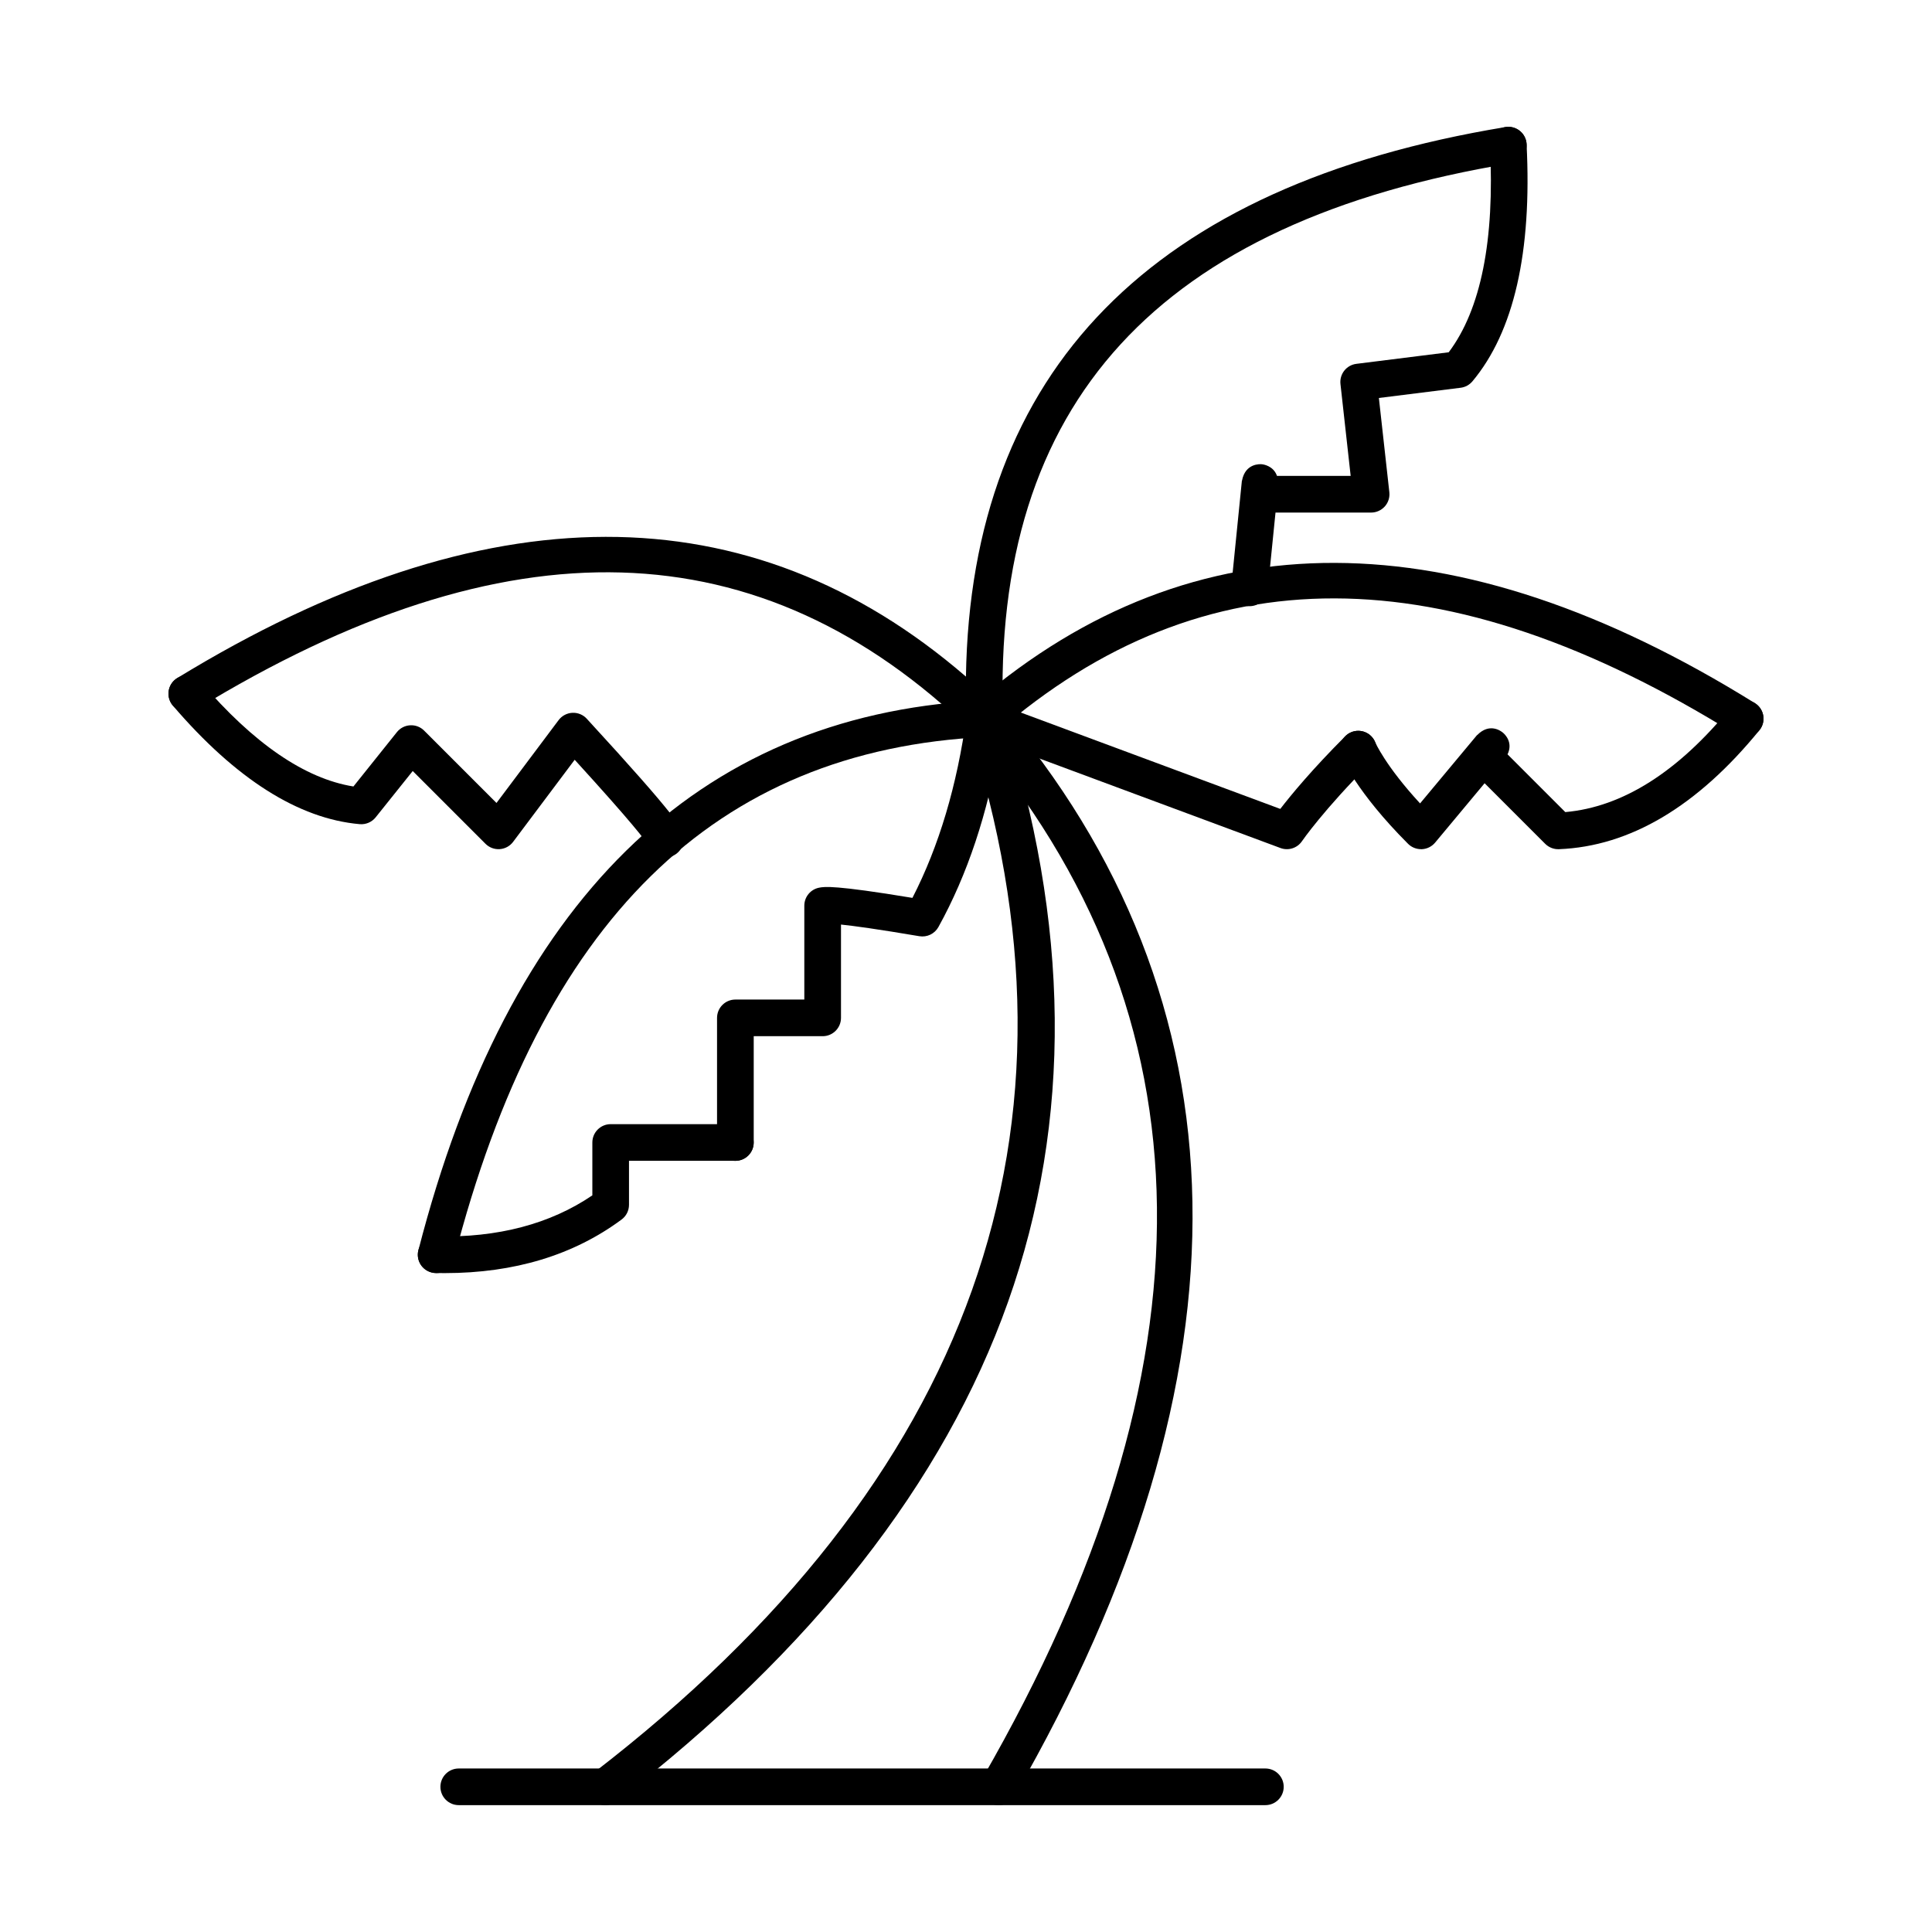
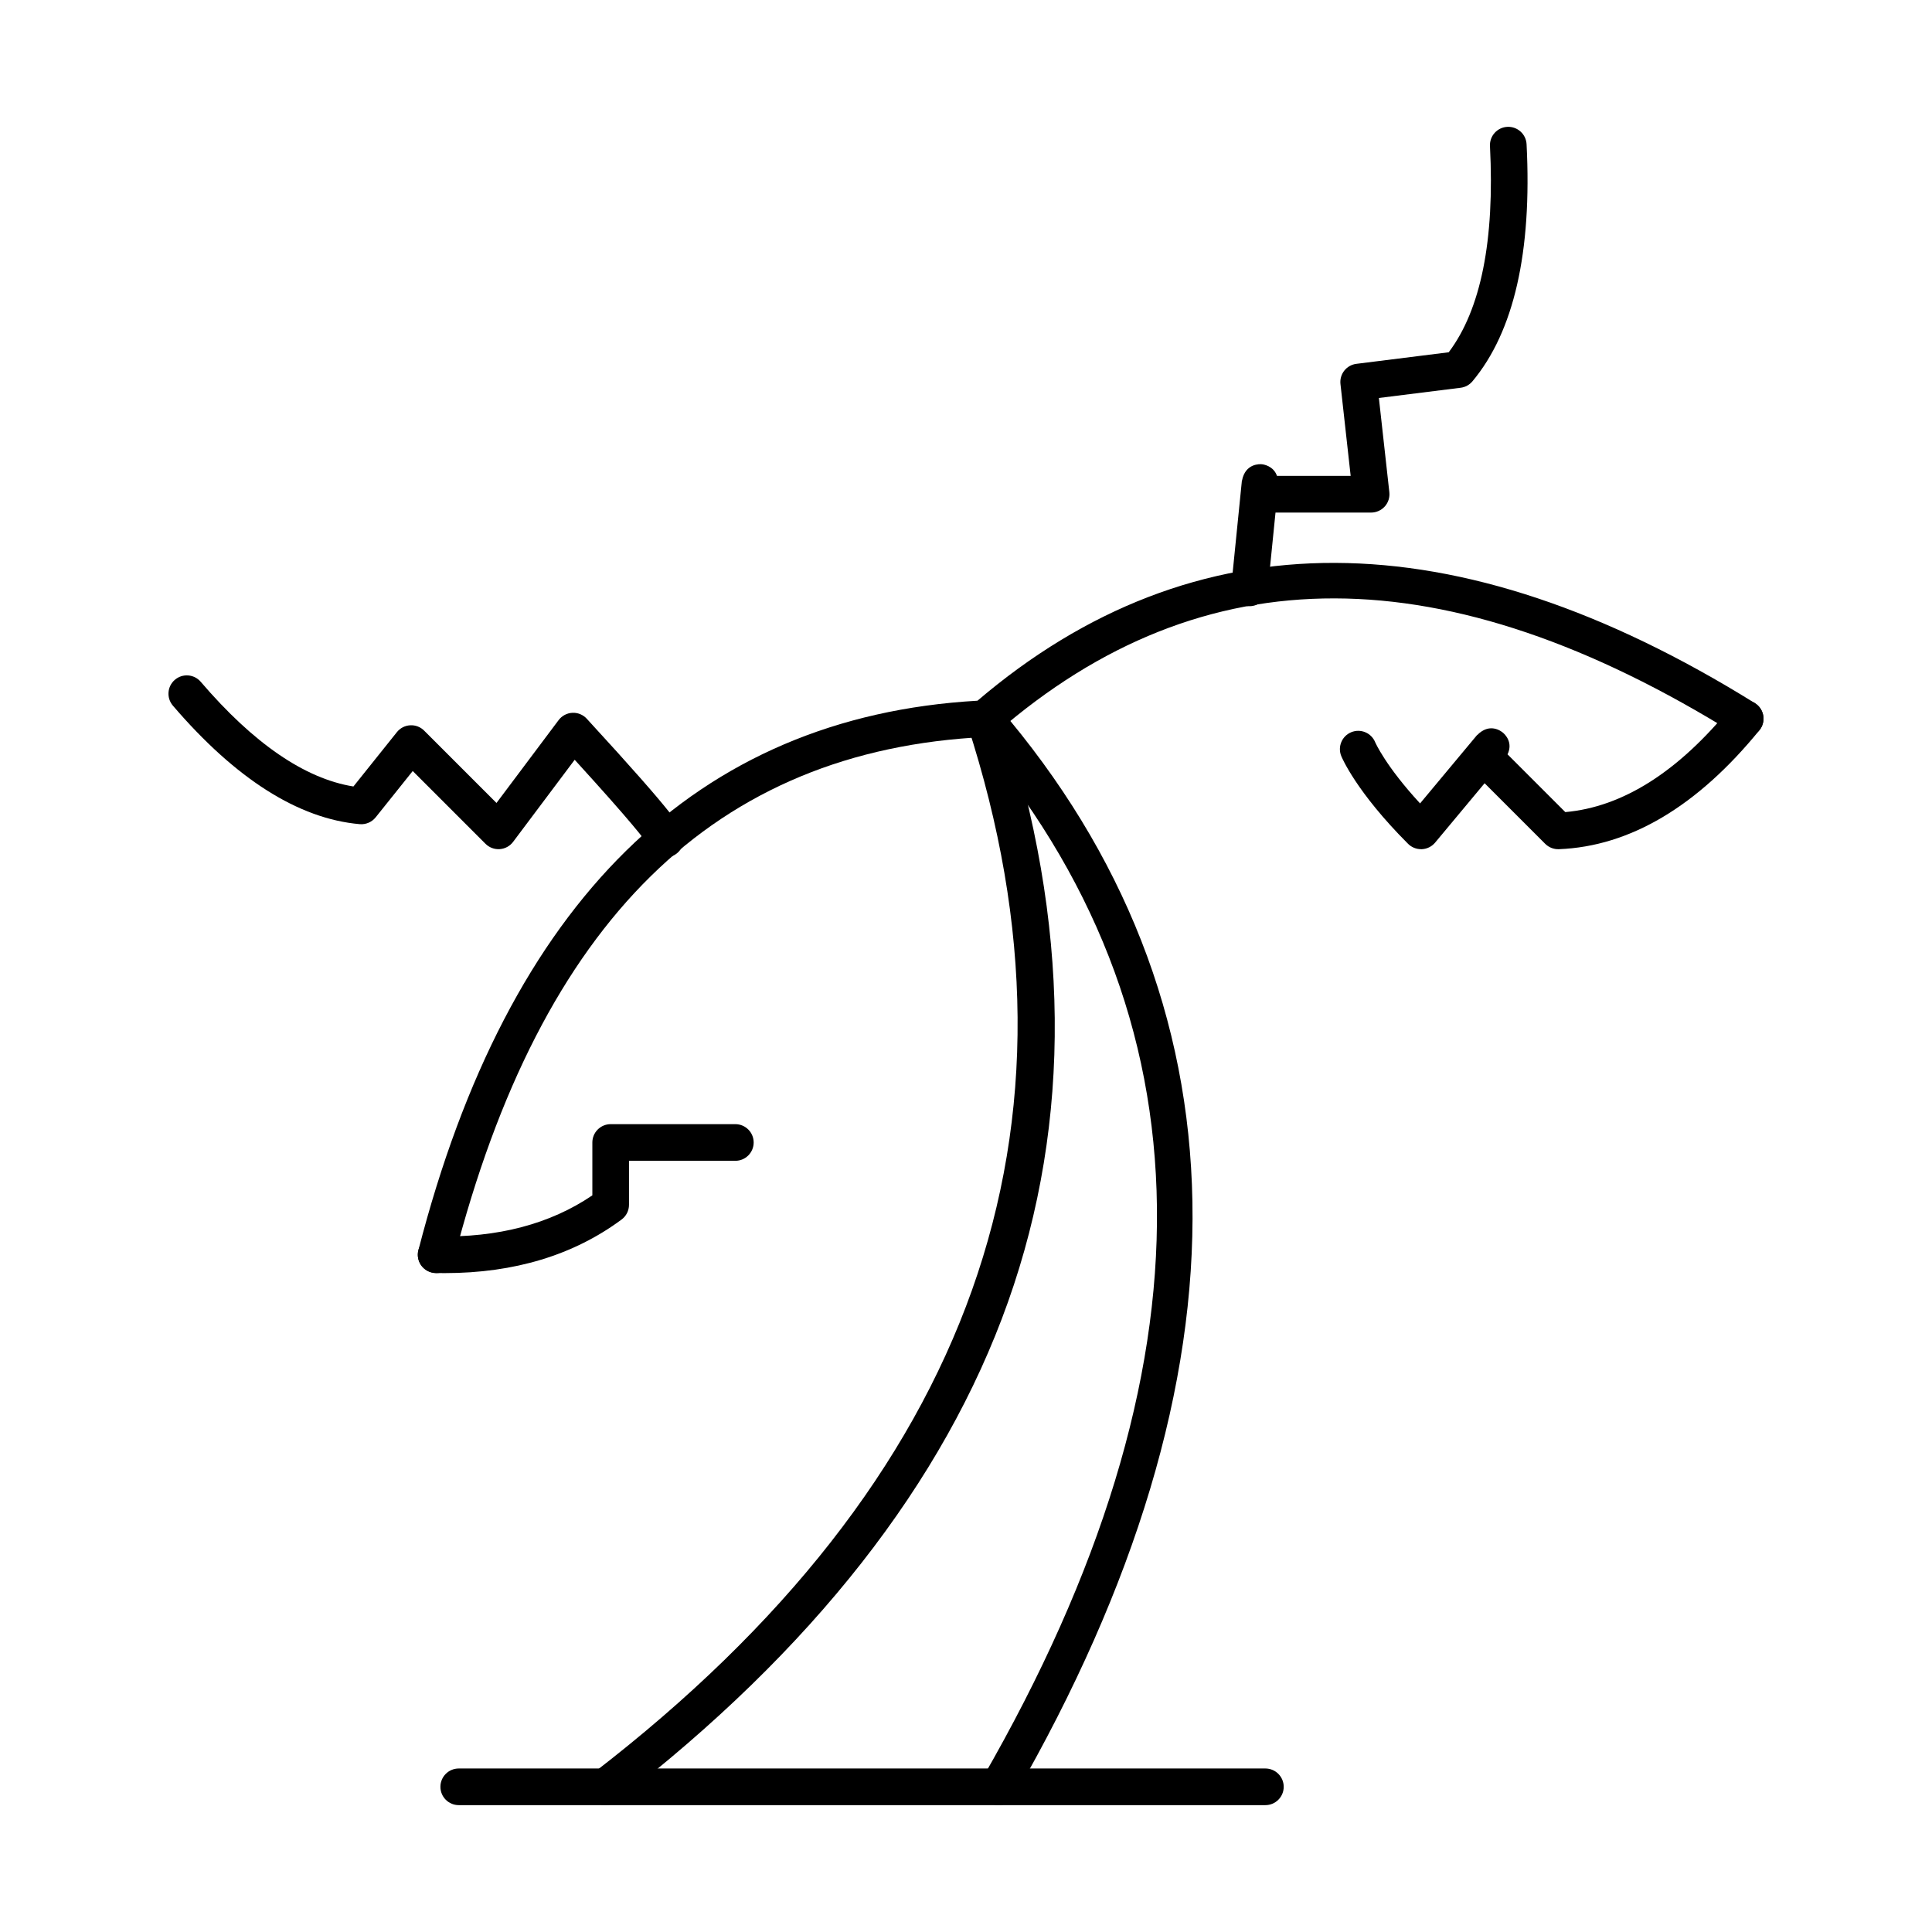
<svg xmlns="http://www.w3.org/2000/svg" fill="#000000" width="800px" height="800px" version="1.1" viewBox="144 144 512 512">
  <g fill-rule="evenodd">
-     <path d="m404.96 339.3c-1.238 0-2.457-0.477-3.379-1.375-56.031-54.309-123.27-56.262-205.54-5.949-2.289 1.395-5.277 0.676-6.676-1.609-1.398-2.285-0.68-5.281 1.609-6.676 81.398-49.777 151.66-49.879 209.01-0.383 1.277-81.207 49.312-130.18 142.95-145.63 2.648-0.445 5.144 1.344 5.582 3.996 0.438 2.641-1.352 5.148-4 5.582-93.605 15.457-137.66 63.547-134.7 147.02 0.07 1.973-1.07 3.805-2.879 4.602-0.633 0.281-1.305 0.426-1.973 0.426z" />
    <path d="m530.5 241.93h0.012zm-55.352 62.715c-0.164 0-0.328 0-0.492-0.02-2.668-0.273-4.613-2.652-4.348-5.32l2.727-27.141c0-0.012 0-0.02 0.004-0.031l0.074-0.75h0.031c0.863-4.652 4.816-4.402 5.285-4.348 0.383 0.039 3.047 0.406 3.988 3.086h19.523l-2.703-24.348c-0.293-2.641 1.586-5.027 4.223-5.352l24.465-3.066c8.531-11.328 12.207-29.699 10.934-54.641-0.137-2.68 1.922-4.965 4.602-5.098 2.676-0.133 4.961 1.922 5.098 4.602 1.461 28.574-3.367 49.707-14.34 62.828-0.785 0.941-1.902 1.559-3.121 1.711l-21.68 2.711 2.773 24.977c0.152 1.367-0.285 2.742-1.207 3.773-0.922 1.02-2.238 1.617-3.617 1.617h-25.344l-2.055 20.441c-0.25 2.508-2.363 4.371-4.824 4.371z" />
    <path d="m259.59 481.38c-0.402 0-0.809-0.051-1.215-0.16-2.598-0.668-4.16-3.309-3.492-5.906 23.754-92.363 73.602-141.34 148.16-145.62 57.383-48.91 126.68-48.695 206.01 0.637 2.277 1.418 2.977 4.41 1.559 6.688-1.418 2.277-4.41 2.973-6.688 1.559-76.945-47.848-140.99-47.996-195.79-0.457-0.82 0.719-1.859 1.133-2.949 1.184-71.742 3.449-117.83 48.734-140.9 138.43-0.562 2.195-2.535 3.652-4.699 3.652z" />
    <path d="m520.59 369.04c-1.285 0-2.519-0.504-3.434-1.414-13.75-13.758-17.555-22.883-17.711-23.266-1.008-2.488 0.184-5.312 2.668-6.324s5.316 0.184 6.328 2.672c0.02 0.039 2.715 6.262 11.891 16.203l14.598-17.508c0.008-0.012 0.016-0.02 0.023-0.031l0.492-0.586 0.023 0.02c3.246-3.309 6.227-1.141 6.816-0.645 0.531 0.445 2.754 2.547 1.23 5.746l15.305 15.305c15.18-1.336 29.941-10.68 43.91-27.828 1.691-2.074 4.754-2.387 6.832-0.688 2.078 1.688 2.391 4.754 0.695 6.828-16.441 20.168-34.316 30.781-53.133 31.52-1.348 0.051-2.668-0.465-3.625-1.418l-16.062-16.062-13.117 15.738c-0.875 1.043-2.148 1.68-3.512 1.742h-0.219z" />
-     <path d="m338.88 451.64c-2.68 0-4.856-2.176-4.856-4.856v-33.035c0-2.68 2.176-4.856 4.856-4.856h18.273v-24.883c0-2.336 1.668-4.348 3.969-4.773 1.391-0.254 3.922-0.73 24.68 2.711 7.035-13.676 11.855-29.859 14.348-48.148 0.199-1.457 1.051-2.75 2.316-3.512 1.262-0.758 2.805-0.898 4.188-0.383l76.637 28.465c2.836-3.68 8.402-10.438 17.23-19.27 1.895-1.902 4.973-1.902 6.867 0 1.895 1.891 1.895 4.965 0 6.867-12.652 12.656-18.289 20.867-18.344 20.949-1.258 1.852-3.613 2.602-5.707 1.82l-74.465-27.656c-3.07 18.398-8.504 34.715-16.176 48.586-1 1.809-3.031 2.781-5.062 2.438-11.145-1.891-17.336-2.731-20.762-3.086v24.73c0 2.68-2.176 4.856-4.856 4.856h-18.273v28.18c0 2.68-2.176 4.856-4.856 4.856z" />
    <path d="m261.91 481.39c-0.809 0-1.621-0.008-2.438-0.031-2.68-0.062-4.805-2.277-4.746-4.957 0.062-2.68 2.281-4.816 4.965-4.746 16.258 0.363 30.133-3.289 41.289-10.875v-14.012c0-2.68 2.176-4.856 4.856-4.856h33.039c2.68 0 4.856 2.176 4.856 4.856 0 2.68-2.176 4.856-4.856 4.856h-28.184v11.664c0 1.539-0.727 2.984-1.961 3.894-12.695 9.426-28.438 14.203-46.82 14.203z" />
    <path d="m315.61 367.43c0 0.012 0 0.012 0.004 0.012 0 0-0.004 0-0.004-0.012zm0.227 0.676m4.508 3.117c-2.035 0-3.887-1.285-4.574-3.238-0.672-1.176-3.981-5.644-19.473-22.637l-16.312 21.746c-0.844 1.133-2.137 1.832-3.539 1.934-1.41 0.102-2.781-0.414-3.777-1.406l-19.293-19.293-9.828 12.281c-1.016 1.266-2.602 1.941-4.215 1.801-16.227-1.418-32.887-11.988-49.52-31.41-1.742-2.043-1.508-5.109 0.531-6.848 2.035-1.75 5.102-1.508 6.848 0.527 14.004 16.355 27.602 25.672 40.469 27.746l11.523-14.406c0.863-1.082 2.144-1.738 3.523-1.809 1.375-0.082 2.727 0.434 3.699 1.418l19.168 19.168 16.465-21.961c0.867-1.152 2.199-1.859 3.641-1.934 1.441-0.07 2.84 0.504 3.816 1.566 24.699 26.875 25.172 28.98 25.586 30.832 0.59 2.609-1.055 5.211-3.672 5.797-0.359 0.082-0.719 0.121-1.07 0.121z" />
    <path d="m304.45 622.38c-1.453 0-2.894-0.645-3.852-1.891-1.637-2.125-1.242-5.168 0.883-6.809 100.37-77.355 133.62-170.8 98.855-277.74-0.828-2.551 0.566-5.289 3.117-6.121 2.551-0.828 5.289 0.566 6.117 3.117 18.074 55.594 18.598 108.11 1.559 156.11-16.992 47.844-51.891 92.375-103.72 132.32-0.883 0.688-1.926 1.012-2.961 1.012z" />
    <path d="m408.63 622.38c-0.82 0-1.656-0.203-2.418-0.645-2.324-1.336-3.121-4.309-1.781-6.625 62.629-108.7 61.555-202.05-3.199-277.46-1.746-2.043-1.516-5.109 0.52-6.848 2.035-1.75 5.102-1.516 6.848 0.516 33.242 38.711 50.535 82.836 51.402 131.14 0.875 48.684-14.992 101.67-47.156 157.5-0.898 1.559-2.531 2.426-4.211 2.426z" />
    <path d="m479.34 622.38h-213.77c-2.68 0-4.856-2.176-4.856-4.856 0-2.68 2.172-4.856 4.856-4.856h213.77c2.68 0 4.856 2.176 4.856 4.856 0 2.68-2.176 4.856-4.856 4.856z" />
  </g>
</svg>